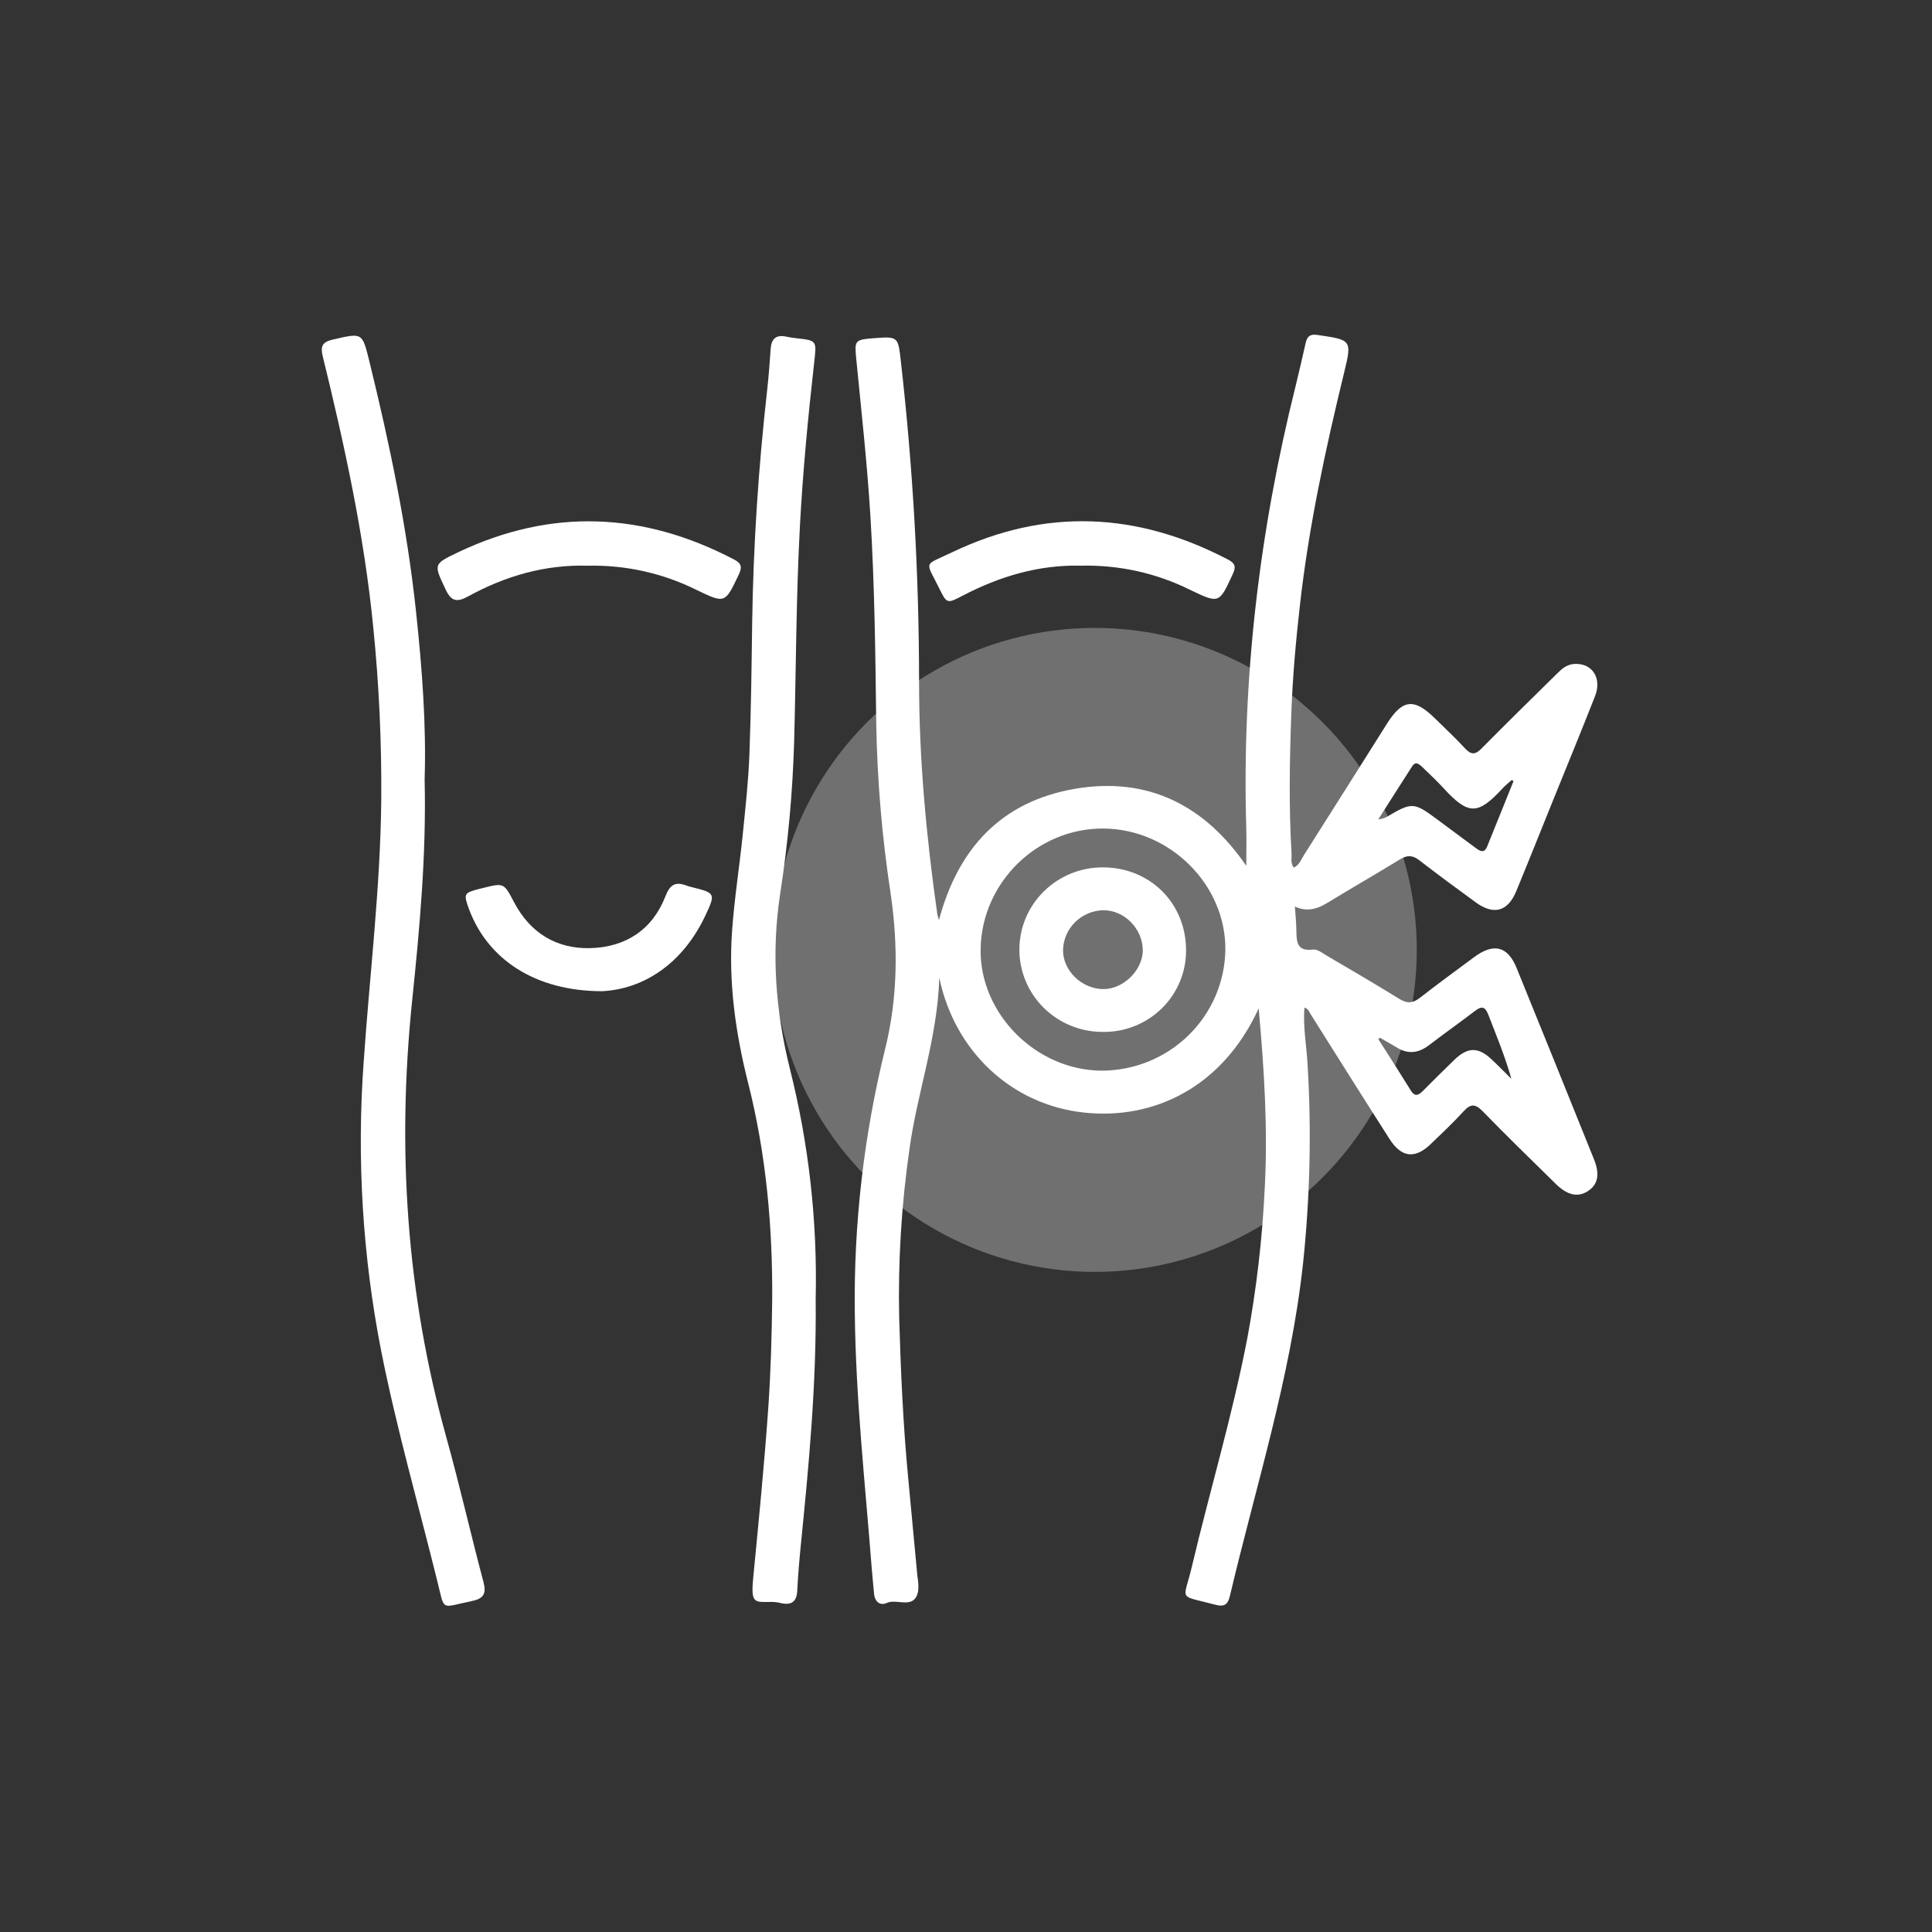
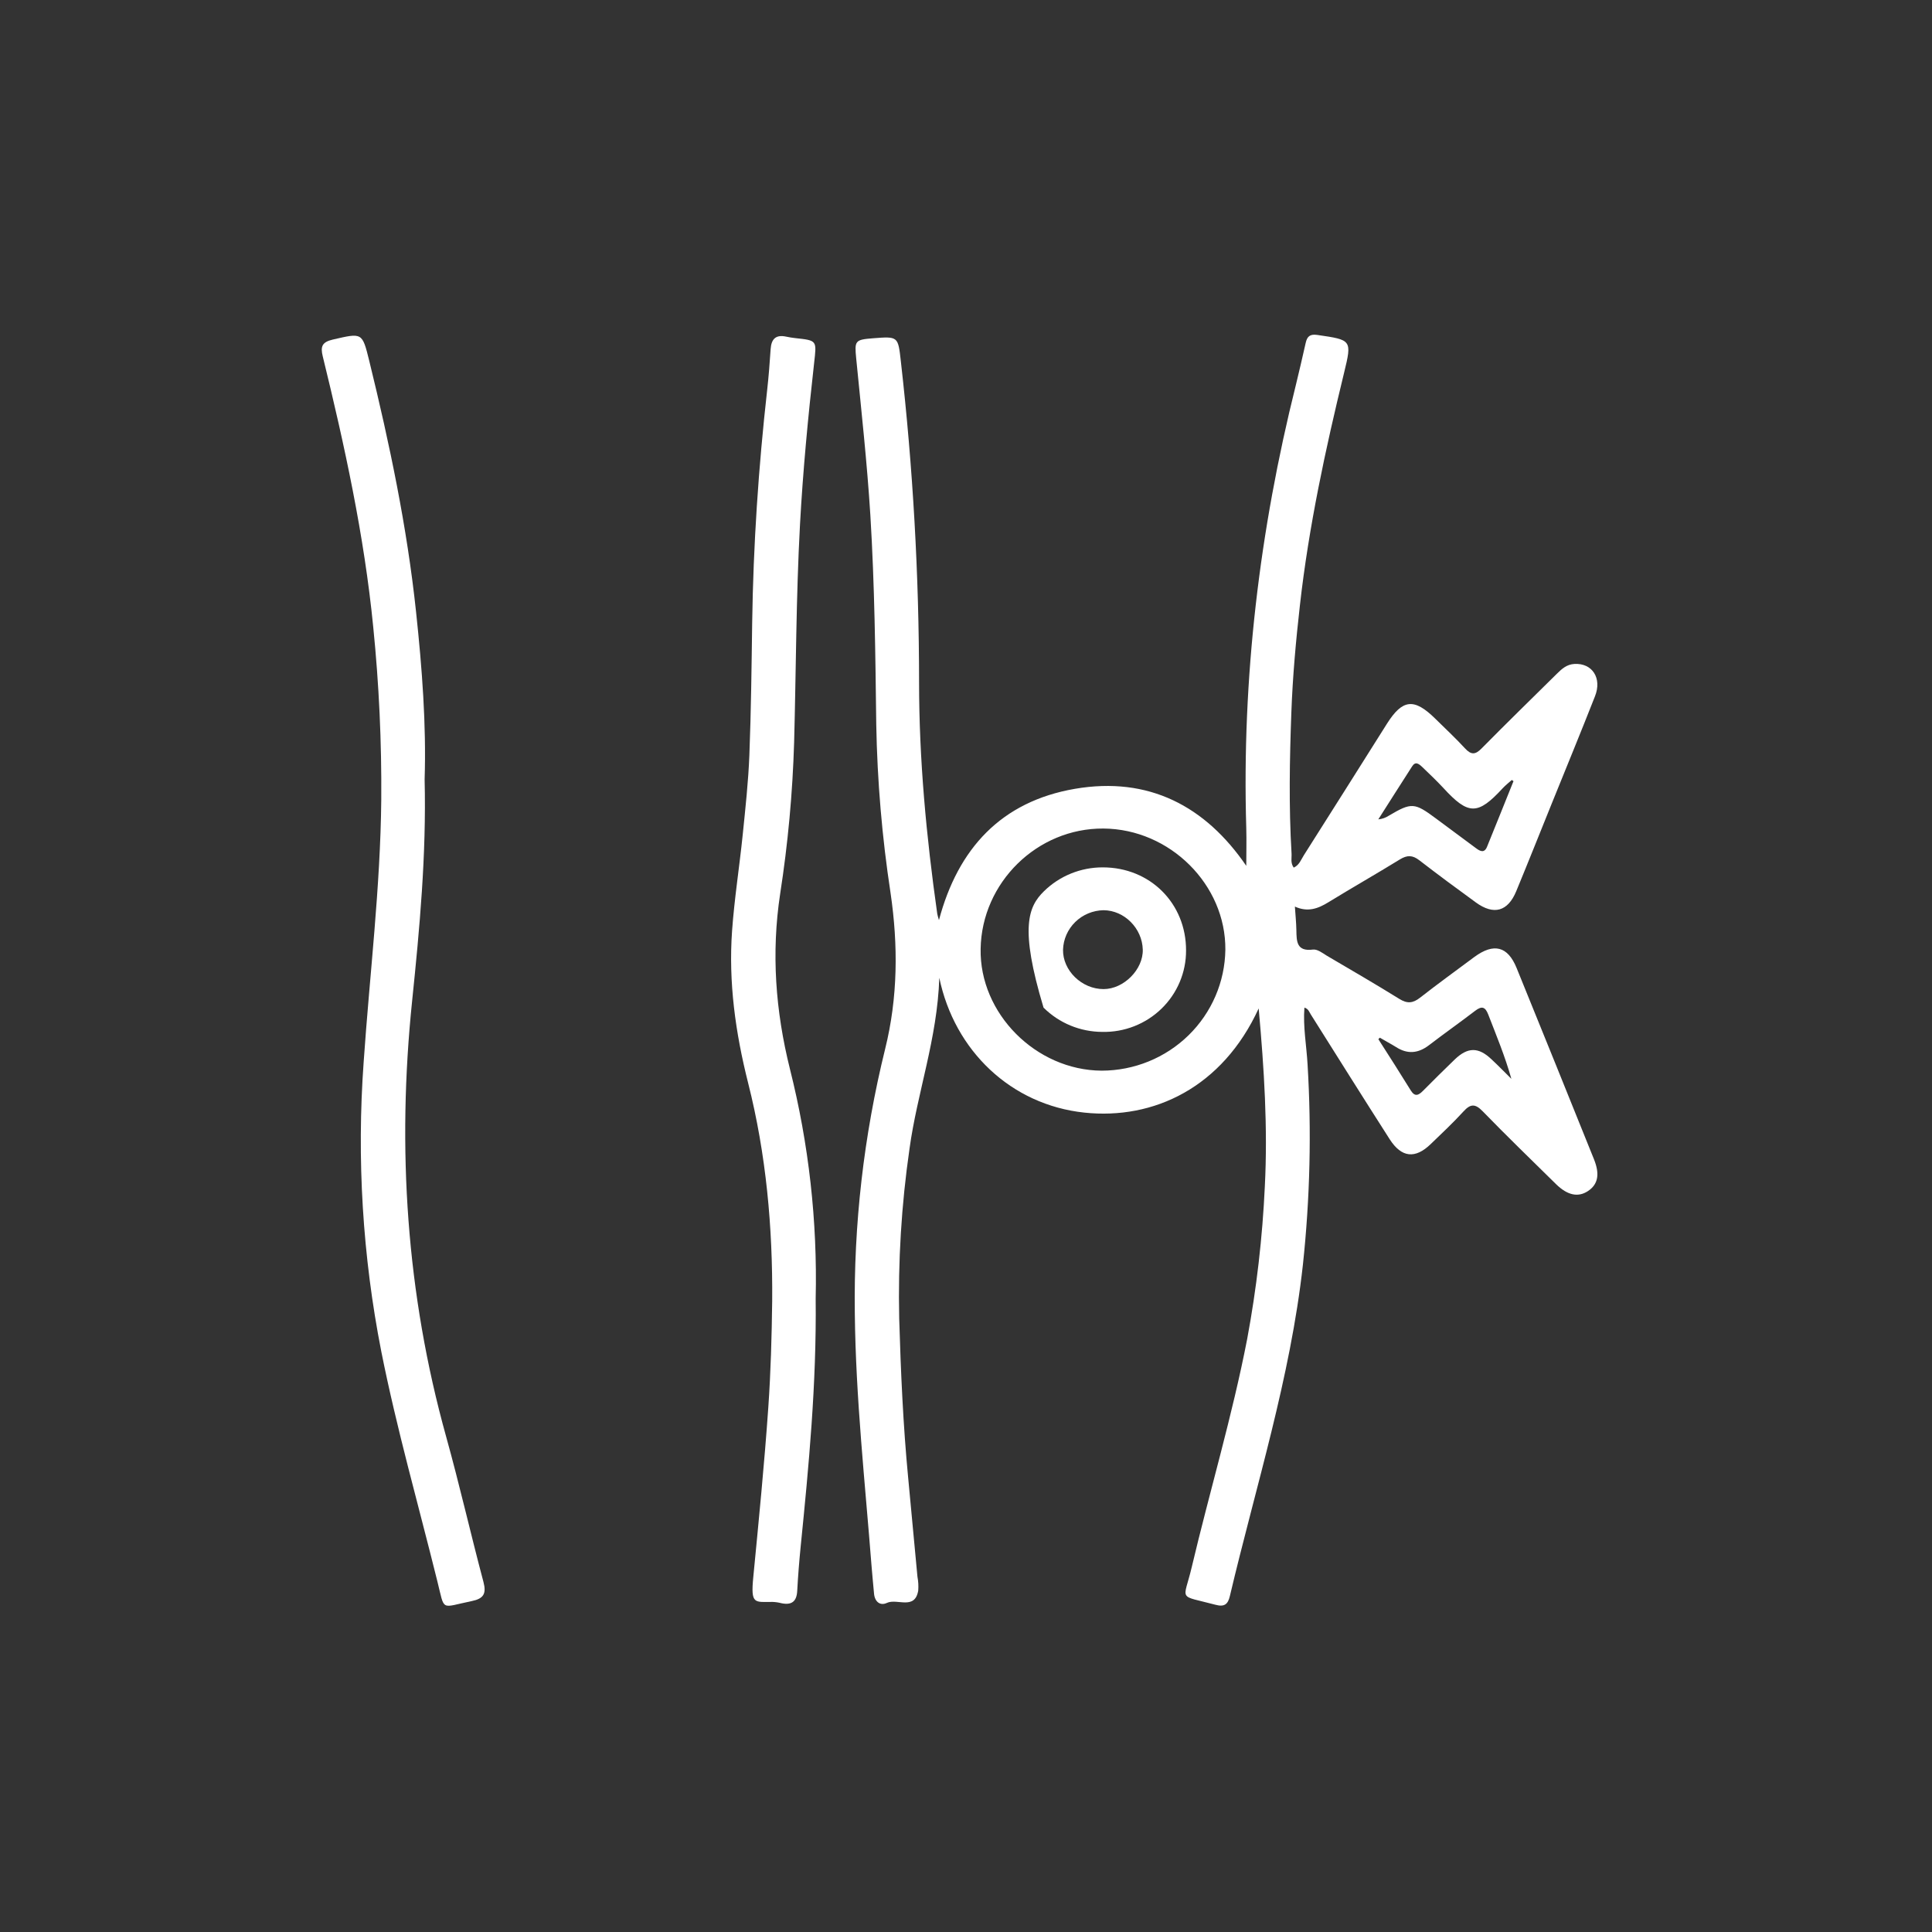
<svg xmlns="http://www.w3.org/2000/svg" width="120" height="120" viewBox="0 0 120 120" fill="none">
  <rect x="0" y="0" width="120" height="120" fill="#333333" stroke="none" />
-   <circle opacity="0.3" cx="68" cy="59" r="20" fill="white" />
  <path d="M78.179 62.635C75.927 67.54 71.664 69.564 67.351 69.106C62.806 68.625 59.287 65.275 58.342 60.733C58.22 64.509 56.969 67.861 56.491 71.353C55.987 74.842 55.773 78.366 55.851 81.889C55.949 85.205 56.094 88.514 56.41 91.809C56.602 93.849 56.794 95.889 56.984 97.93C57.038 98.214 57.055 98.504 57.033 98.793C56.82 100.032 55.727 99.261 55.087 99.559C54.66 99.76 54.328 99.479 54.287 98.974C54.24 98.424 54.18 97.875 54.138 97.324C53.73 92.081 53.152 86.856 53.094 81.583C53.018 76.055 53.65 70.539 54.974 65.168C55.772 61.959 55.791 58.713 55.313 55.459C54.785 52 54.489 48.51 54.426 45.012C54.372 40.668 54.325 36.325 54.059 31.992C53.856 28.739 53.497 25.495 53.179 22.251C53.075 21.173 53.098 21.099 54.206 21.012C55.791 20.888 55.779 20.888 55.953 22.439C56.706 29.054 57.084 35.706 57.085 42.363C57.085 47.177 57.537 51.974 58.213 56.746C58.228 56.848 58.267 56.957 58.32 57.15C59.504 52.7 62.191 49.784 66.758 48.996C71.359 48.205 74.88 50.083 77.408 53.779C77.408 53.028 77.43 52.228 77.408 51.43C77.131 42.112 78.23 32.946 80.49 23.906C80.703 23.039 80.902 22.165 81.1 21.293C81.19 20.901 81.358 20.736 81.823 20.804C83.957 21.116 83.983 21.103 83.481 23.163C82.323 27.922 81.29 32.705 80.742 37.576C80.49 39.797 80.289 42.023 80.208 44.258C80.101 47.177 80.046 50.096 80.221 53.015C80.238 53.294 80.142 53.593 80.355 53.889C80.701 53.735 80.81 53.395 80.983 53.123C82.708 50.403 84.429 47.679 86.145 44.953C87.114 43.42 87.835 43.346 89.145 44.636C89.766 45.25 90.408 45.845 90.999 46.487C91.379 46.898 91.64 46.88 92.024 46.487C93.567 44.923 95.141 43.389 96.704 41.844C97.007 41.544 97.314 41.267 97.783 41.24C98.889 41.17 99.522 42.114 99.064 43.256C98.187 45.489 97.273 47.707 96.373 49.931C95.643 51.738 94.922 53.551 94.177 55.353C93.654 56.62 92.779 56.86 91.665 56.05C90.487 55.193 89.318 54.33 88.159 53.435C87.732 53.104 87.4 53.104 86.947 53.382C85.479 54.285 83.979 55.138 82.508 56.041C81.868 56.436 81.228 56.675 80.428 56.309C80.464 56.846 80.511 57.308 80.52 57.772C80.534 58.456 80.52 59.114 81.552 58.979C81.819 58.946 82.139 59.19 82.406 59.357C83.917 60.244 85.432 61.124 86.919 62.046C87.408 62.348 87.756 62.316 88.2 61.97C89.305 61.105 90.445 60.282 91.578 59.437C92.783 58.553 93.648 58.77 94.198 60.121C95.807 64.076 97.408 68.035 99.002 71.997C99.382 72.936 99.254 73.565 98.635 73.977C98.016 74.388 97.354 74.239 96.654 73.555C95.126 72.05 93.584 70.56 92.09 69.021C91.616 68.534 91.328 68.561 90.891 69.043C90.25 69.745 89.553 70.397 88.865 71.06C87.899 71.995 87.054 71.904 86.322 70.769C84.67 68.188 83.044 65.594 81.414 63.006C81.32 62.861 81.275 62.662 81.019 62.584C80.929 63.781 81.149 64.944 81.215 66.109C81.466 70.26 81.368 74.425 80.925 78.561C80.15 85.579 78.006 92.297 76.39 99.131C76.271 99.644 76.051 99.825 75.496 99.675C73.117 99.042 73.51 99.494 74.017 97.353C75.138 92.615 76.54 87.942 77.466 83.16C78.048 80.03 78.414 76.865 78.561 73.686C78.748 70.037 78.52 66.421 78.179 62.635ZM68.427 66.501C70.447 66.498 72.386 65.708 73.823 64.303C75.26 62.898 76.081 60.99 76.109 58.992C76.145 54.955 72.669 51.493 68.542 51.462C64.415 51.43 60.977 54.824 60.909 58.931C60.83 62.947 64.342 66.478 68.427 66.501ZM94.006 48.519L93.9 48.446C93.712 48.614 93.511 48.771 93.34 48.954C91.785 50.643 91.206 50.643 89.638 48.929C89.224 48.483 88.784 48.07 88.343 47.644C88.129 47.443 87.916 47.264 87.703 47.61C87 48.701 86.307 49.798 85.609 50.892C85.845 50.871 86.072 50.791 86.269 50.66C87.671 49.832 87.854 49.845 89.183 50.833L91.672 52.679C91.934 52.876 92.195 53.007 92.363 52.593C92.916 51.236 93.46 49.877 94.006 48.519ZM85.703 64.452L85.613 64.547C86.288 65.602 86.966 66.658 87.63 67.736C87.884 68.141 88.108 68.031 88.379 67.759C89.032 67.103 89.687 66.449 90.355 65.807C91.166 65.028 91.83 65.026 92.638 65.794C93.065 66.191 93.462 66.603 93.874 67.008C93.477 65.6 92.941 64.315 92.438 63.015C92.254 62.538 92.041 62.464 91.627 62.781C90.681 63.504 89.706 64.192 88.761 64.916C88.089 65.431 87.423 65.495 86.704 65.03C86.379 64.828 86.036 64.65 85.703 64.452Z" fill="white" />
  <path d="M26.374 48.412C26.487 53.118 26.064 57.652 25.597 62.179C24.652 71.328 25.238 80.347 27.712 89.237C28.544 92.229 29.231 95.26 30.029 98.261C30.223 98.998 30.029 99.297 29.297 99.447C27.325 99.85 27.643 100.118 27.163 98.21C25.987 93.46 24.639 88.747 23.683 83.945C22.52 78.023 22.152 71.976 22.588 65.959C22.962 60.529 23.629 55.115 23.681 49.668C23.708 46.09 23.542 42.513 23.183 38.952C22.622 33.254 21.406 27.682 20.047 22.133C19.895 21.521 20.004 21.245 20.672 21.091C22.503 20.669 22.496 20.635 22.936 22.42C24.197 27.56 25.283 32.735 25.842 38.003C26.216 41.504 26.483 45.02 26.374 48.412Z" fill="white" />
  <path d="M50.663 80.661C50.719 86.003 50.236 91.03 49.73 96.068C49.639 96.984 49.566 97.902 49.517 98.812C49.483 99.464 49.182 99.711 48.542 99.58C48.361 99.533 48.176 99.505 47.989 99.498C46.862 99.498 46.621 99.671 46.788 97.957C47.127 94.449 47.475 90.944 47.72 87.427C47.874 85.22 47.934 83.008 47.962 80.802C47.998 76.244 47.592 71.706 46.468 67.267C45.682 64.154 45.241 61.01 45.471 57.808C45.614 55.816 45.928 53.838 46.131 51.85C46.299 50.202 46.481 48.551 46.545 46.898C46.651 44.155 46.681 41.426 46.719 38.688C46.788 33.834 47.112 29.018 47.652 24.206C47.746 23.361 47.81 22.53 47.865 21.69C47.908 21.057 48.181 20.768 48.839 20.911C49.021 20.95 49.206 20.98 49.391 21C50.77 21.15 50.723 21.143 50.567 22.543C50.191 25.888 49.871 29.239 49.688 32.602C49.445 37.095 49.445 41.597 49.325 46.096C49.231 49.252 48.941 52.398 48.457 55.518C47.9 59.184 48.166 62.795 49.063 66.391C50.237 71.056 50.775 75.855 50.663 80.661V80.661Z" fill="white" />
-   <path d="M36.513 35.137C33.869 35.057 31.391 35.77 29.07 37.047C28.378 37.425 28.024 37.353 27.676 36.608C26.94 35.04 26.895 35.046 28.449 34.305C34.245 31.547 39.957 31.798 45.606 34.757C46.086 35.008 46.09 35.257 45.883 35.696C45.029 37.49 45.042 37.498 43.25 36.635C41.162 35.599 38.849 35.084 36.513 35.137Z" fill="white" />
-   <path d="M67.17 35.136C64.534 35.065 62.095 35.795 59.773 37.008C58.828 37.505 58.805 37.49 58.35 36.569C57.467 34.771 57.324 35.172 59.15 34.298C64.94 31.527 70.661 31.806 76.303 34.771C76.741 35.004 76.764 35.236 76.572 35.651C75.718 37.5 75.736 37.509 73.89 36.622C71.806 35.592 69.499 35.082 67.17 35.136V35.136Z" fill="white" />
-   <path d="M37.407 61.565C33.203 61.565 30.271 59.553 29.127 56.457C28.782 55.516 28.812 55.457 29.768 55.212C29.845 55.191 29.921 55.174 29.998 55.155C31.317 54.828 31.296 54.839 31.936 56.052C32.924 57.928 34.543 58.939 36.648 58.891C38.848 58.84 40.519 57.755 41.329 55.674C41.622 54.917 41.97 54.742 42.678 55.018C42.778 55.053 42.881 55.082 42.985 55.105C44.434 55.468 44.458 55.493 43.807 56.877C42.371 59.916 39.925 61.436 37.407 61.565Z" fill="white" />
-   <path d="M68.464 64.093C67.094 64.089 65.781 63.546 64.816 62.585C63.85 61.623 63.31 60.322 63.315 58.967C63.319 57.612 63.868 56.314 64.84 55.359C65.812 54.404 67.128 53.87 68.498 53.874C71.438 53.874 73.679 56.115 73.668 59.041C73.67 59.713 73.536 60.378 73.274 60.998C73.012 61.619 72.627 62.181 72.142 62.651C71.657 63.122 71.082 63.492 70.45 63.74C69.819 63.988 69.143 64.108 68.464 64.093V64.093ZM68.545 61.434C69.802 61.434 71.01 60.214 70.98 58.982C70.945 57.658 69.838 56.544 68.543 56.535C67.885 56.547 67.257 56.807 66.789 57.264C66.32 57.721 66.047 58.338 66.027 58.988C66.003 60.28 67.194 61.438 68.545 61.434Z" fill="white" />
+   <path d="M68.464 64.093C67.094 64.089 65.781 63.546 64.816 62.585C63.319 57.612 63.868 56.314 64.84 55.359C65.812 54.404 67.128 53.87 68.498 53.874C71.438 53.874 73.679 56.115 73.668 59.041C73.67 59.713 73.536 60.378 73.274 60.998C73.012 61.619 72.627 62.181 72.142 62.651C71.657 63.122 71.082 63.492 70.45 63.74C69.819 63.988 69.143 64.108 68.464 64.093V64.093ZM68.545 61.434C69.802 61.434 71.01 60.214 70.98 58.982C70.945 57.658 69.838 56.544 68.543 56.535C67.885 56.547 67.257 56.807 66.789 57.264C66.32 57.721 66.047 58.338 66.027 58.988C66.003 60.28 67.194 61.438 68.545 61.434Z" fill="white" />
</svg>